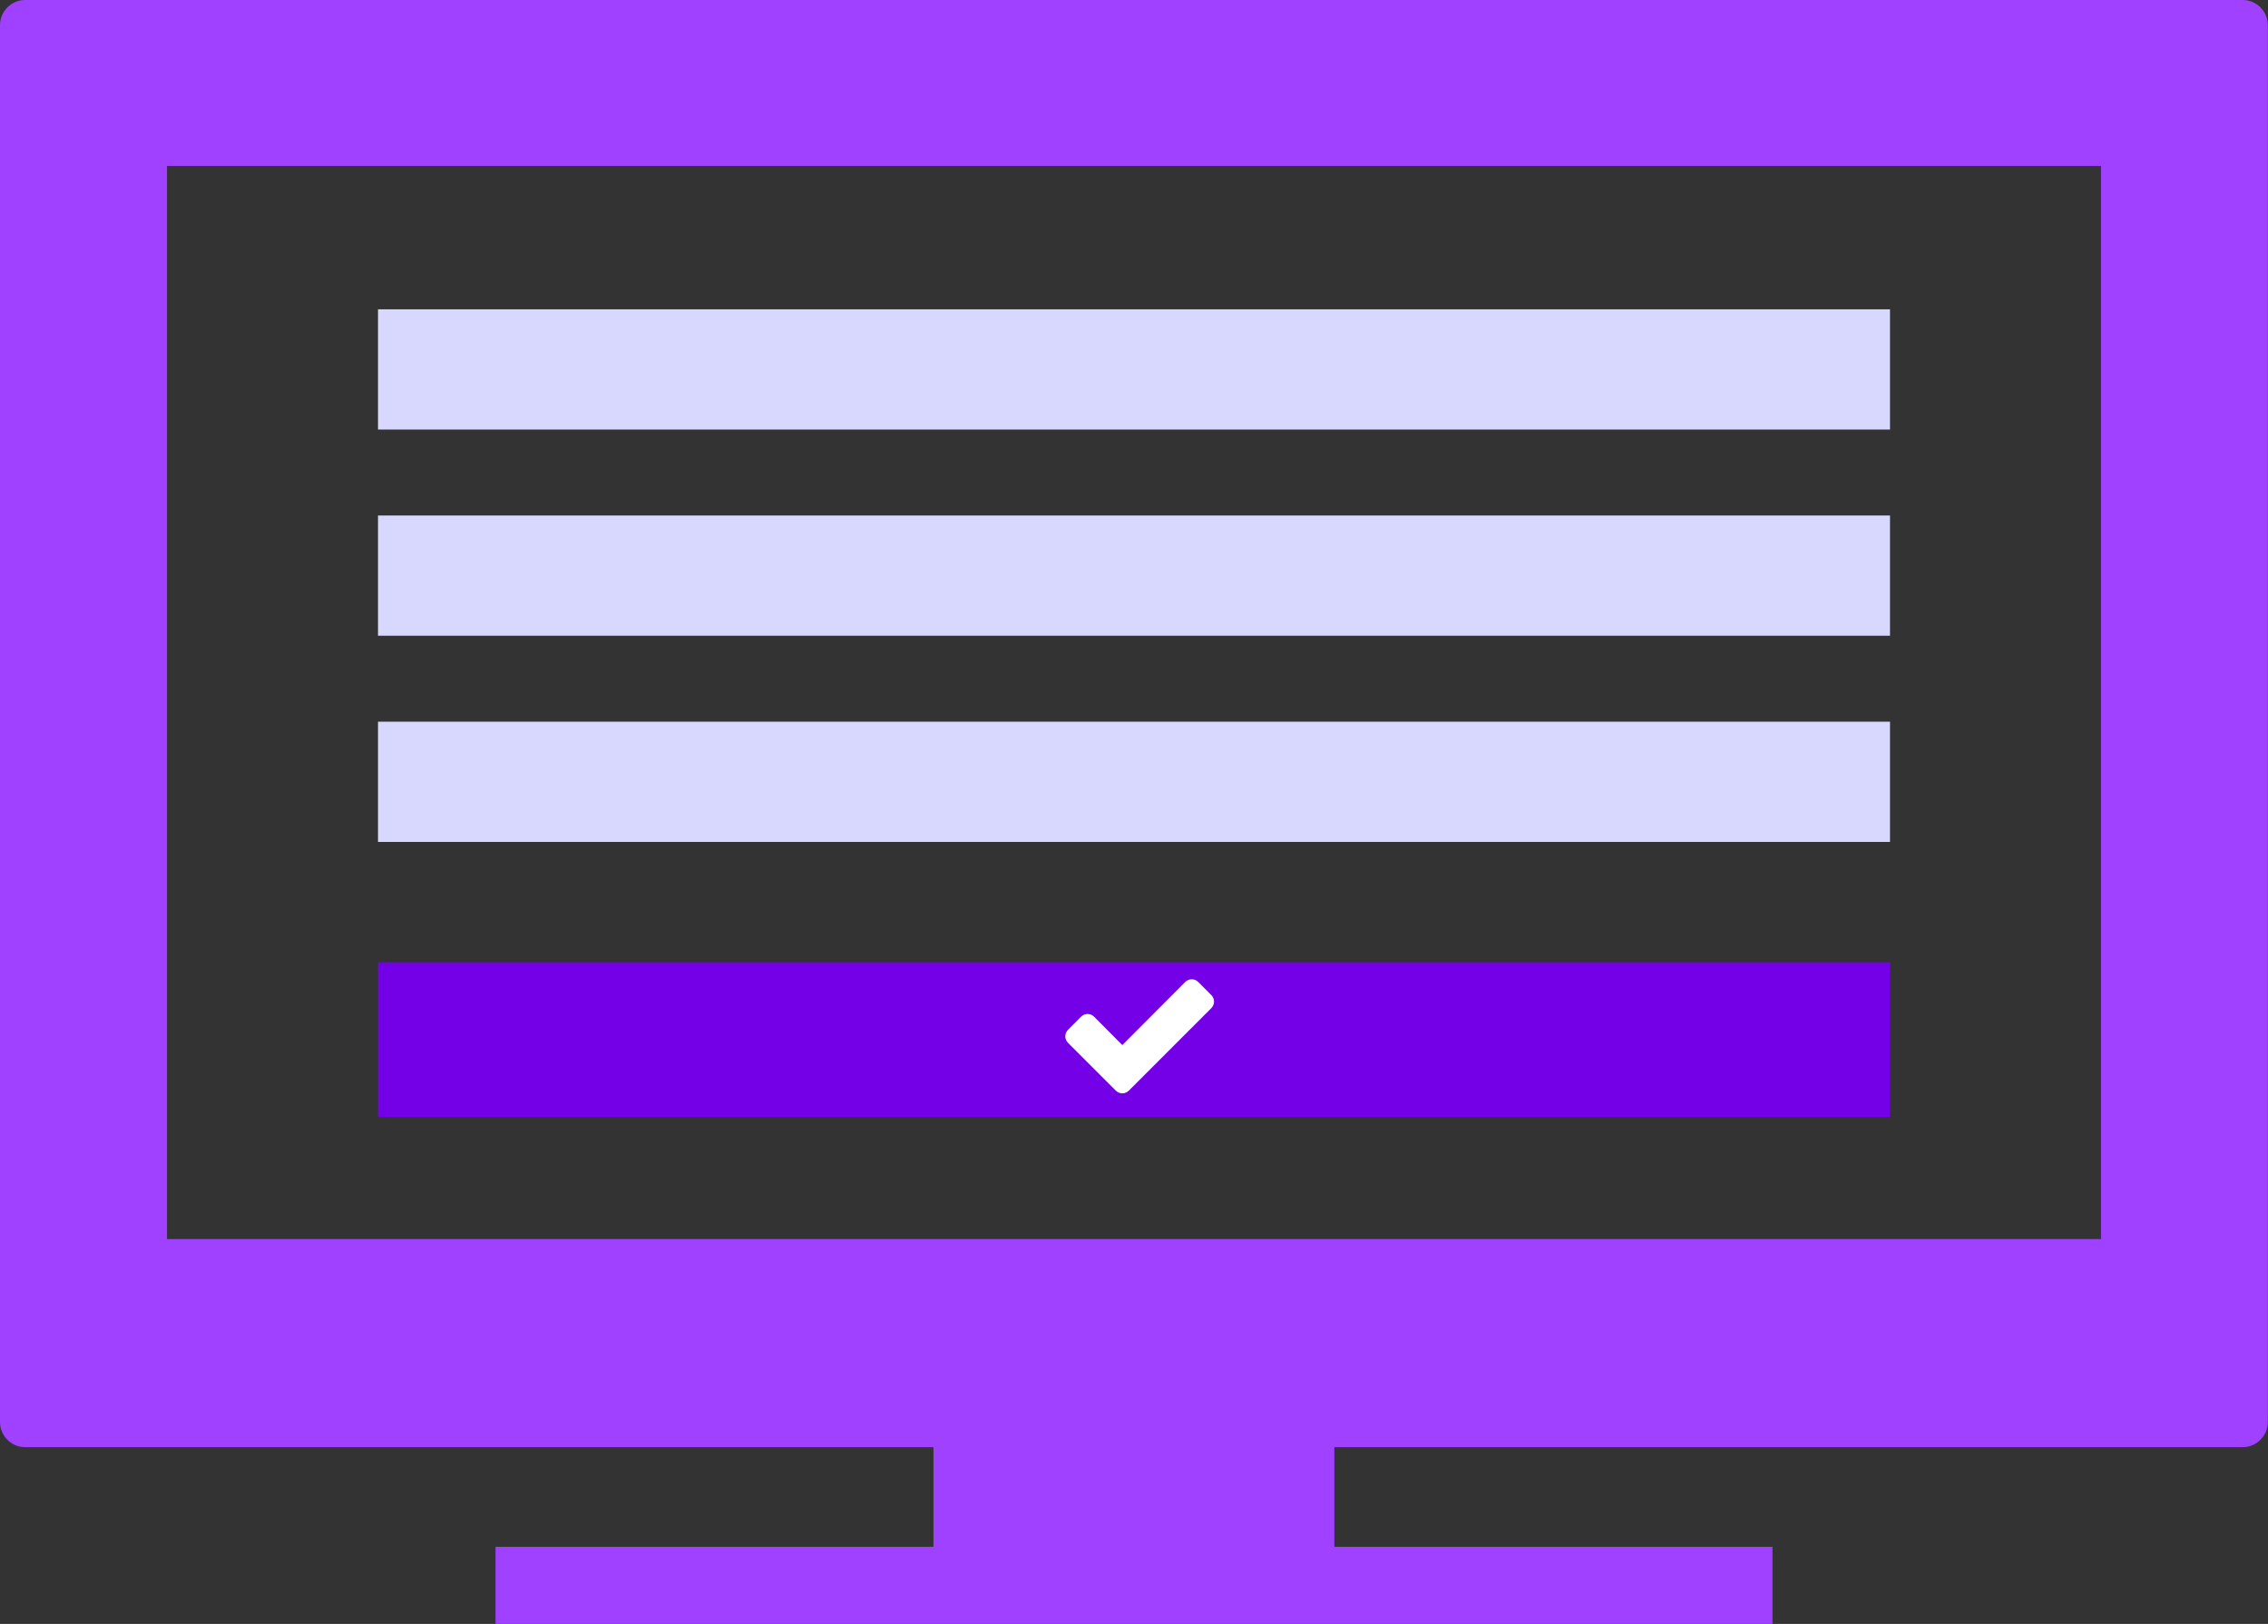
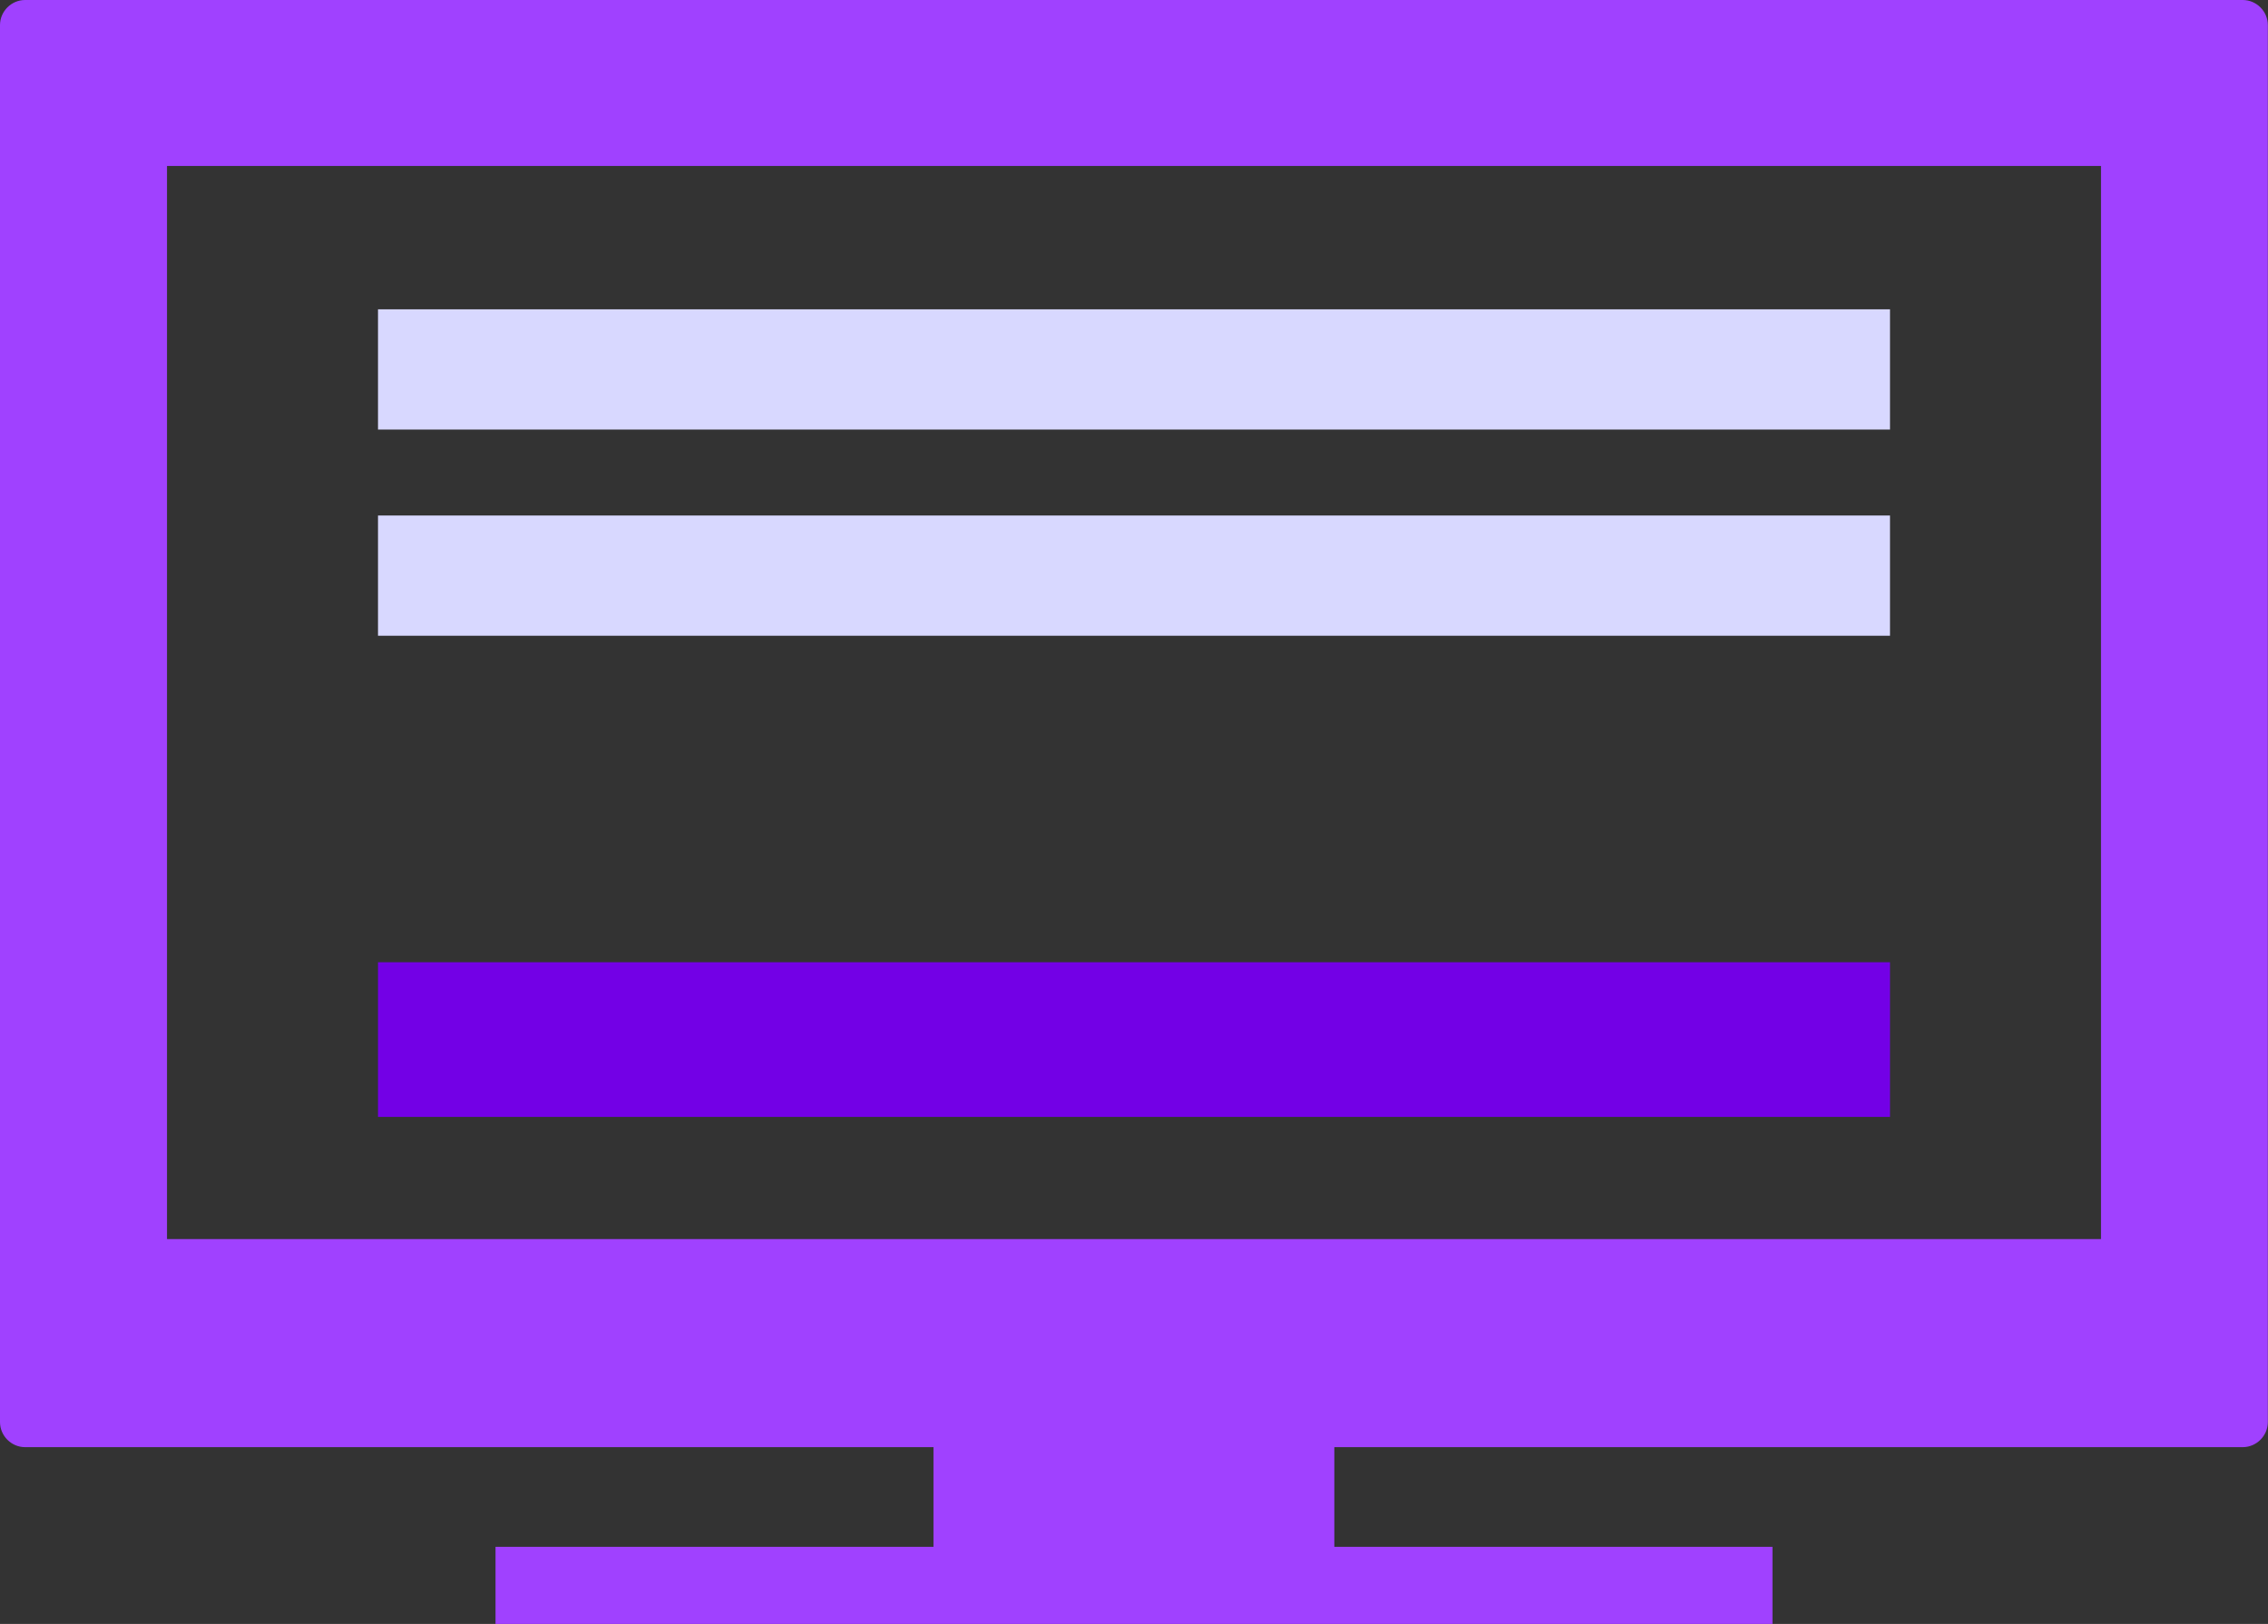
<svg xmlns="http://www.w3.org/2000/svg" id="a" viewBox="0 0 132 94.51">
  <rect x="0" y="0" width="132" height="94.51" fill="#333333" stroke="none" />
  <defs>
    <style>.f{fill:none;}.g{fill:#fff;}.h{fill:#a041ff;}.i{fill:#d8d8ff;}.j{fill:#7300e6;}.k{clip-path:url(#c);}.l{clip-path:url(#b);}.m{clip-path:url(#e);}.n{clip-path:url(#d);}</style>
    <clipPath id="b">
-       <rect class="f" x="22" y="42" width="88" height="7" />
-     </clipPath>
+       </clipPath>
    <clipPath id="c">
      <rect class="f" x="22" y="30" width="88" height="7" />
    </clipPath>
    <clipPath id="d">
      <rect class="f" x="22" y="18" width="88" height="7" />
    </clipPath>
    <clipPath id="e">
      <rect class="f" x="22" y="56" width="88" height="9" />
    </clipPath>
  </defs>
  <g class="l">
    <rect class="i" x="21" y="41" width="90" height="9" />
  </g>
  <g class="k">
    <rect class="i" x="21" y="29" width="90" height="9" />
  </g>
  <g class="n">
    <rect class="i" x="21" y="17" width="90" height="9" />
  </g>
  <g class="m">
    <rect class="j" x="21" y="55" width="90" height="11" />
  </g>
  <path class="h" d="M130.54,0H1.46C.66,0,0,.66,0,1.46V82.76c0,.8,.66,1.46,1.46,1.46H54.33v5.8H28.84v4.49H103.16v-4.49h-25.5v-5.8h52.87c.8,0,1.46-.66,1.46-1.46V1.46c0-.8-.66-1.46-1.46-1.46Zm-8.26,72.11H9.72V9.66H122.28v62.45Z" />
-   <path class="g" d="M70.5,58.67l-4.04,4.04-.76,.76c-.1,.1-.24,.16-.38,.16s-.28-.06-.38-.16l-.76-.76-2.02-2.02c-.1-.1-.16-.24-.16-.38s.06-.28,.16-.38l.76-.76c.1-.1,.24-.16,.38-.16s.28,.06,.38,.16l1.64,1.65,3.66-3.67c.1-.1,.24-.16,.38-.16s.28,.06,.38,.16l.76,.76c.1,.1,.16,.24,.16,.38s-.06,.28-.16,.38" />
</svg>